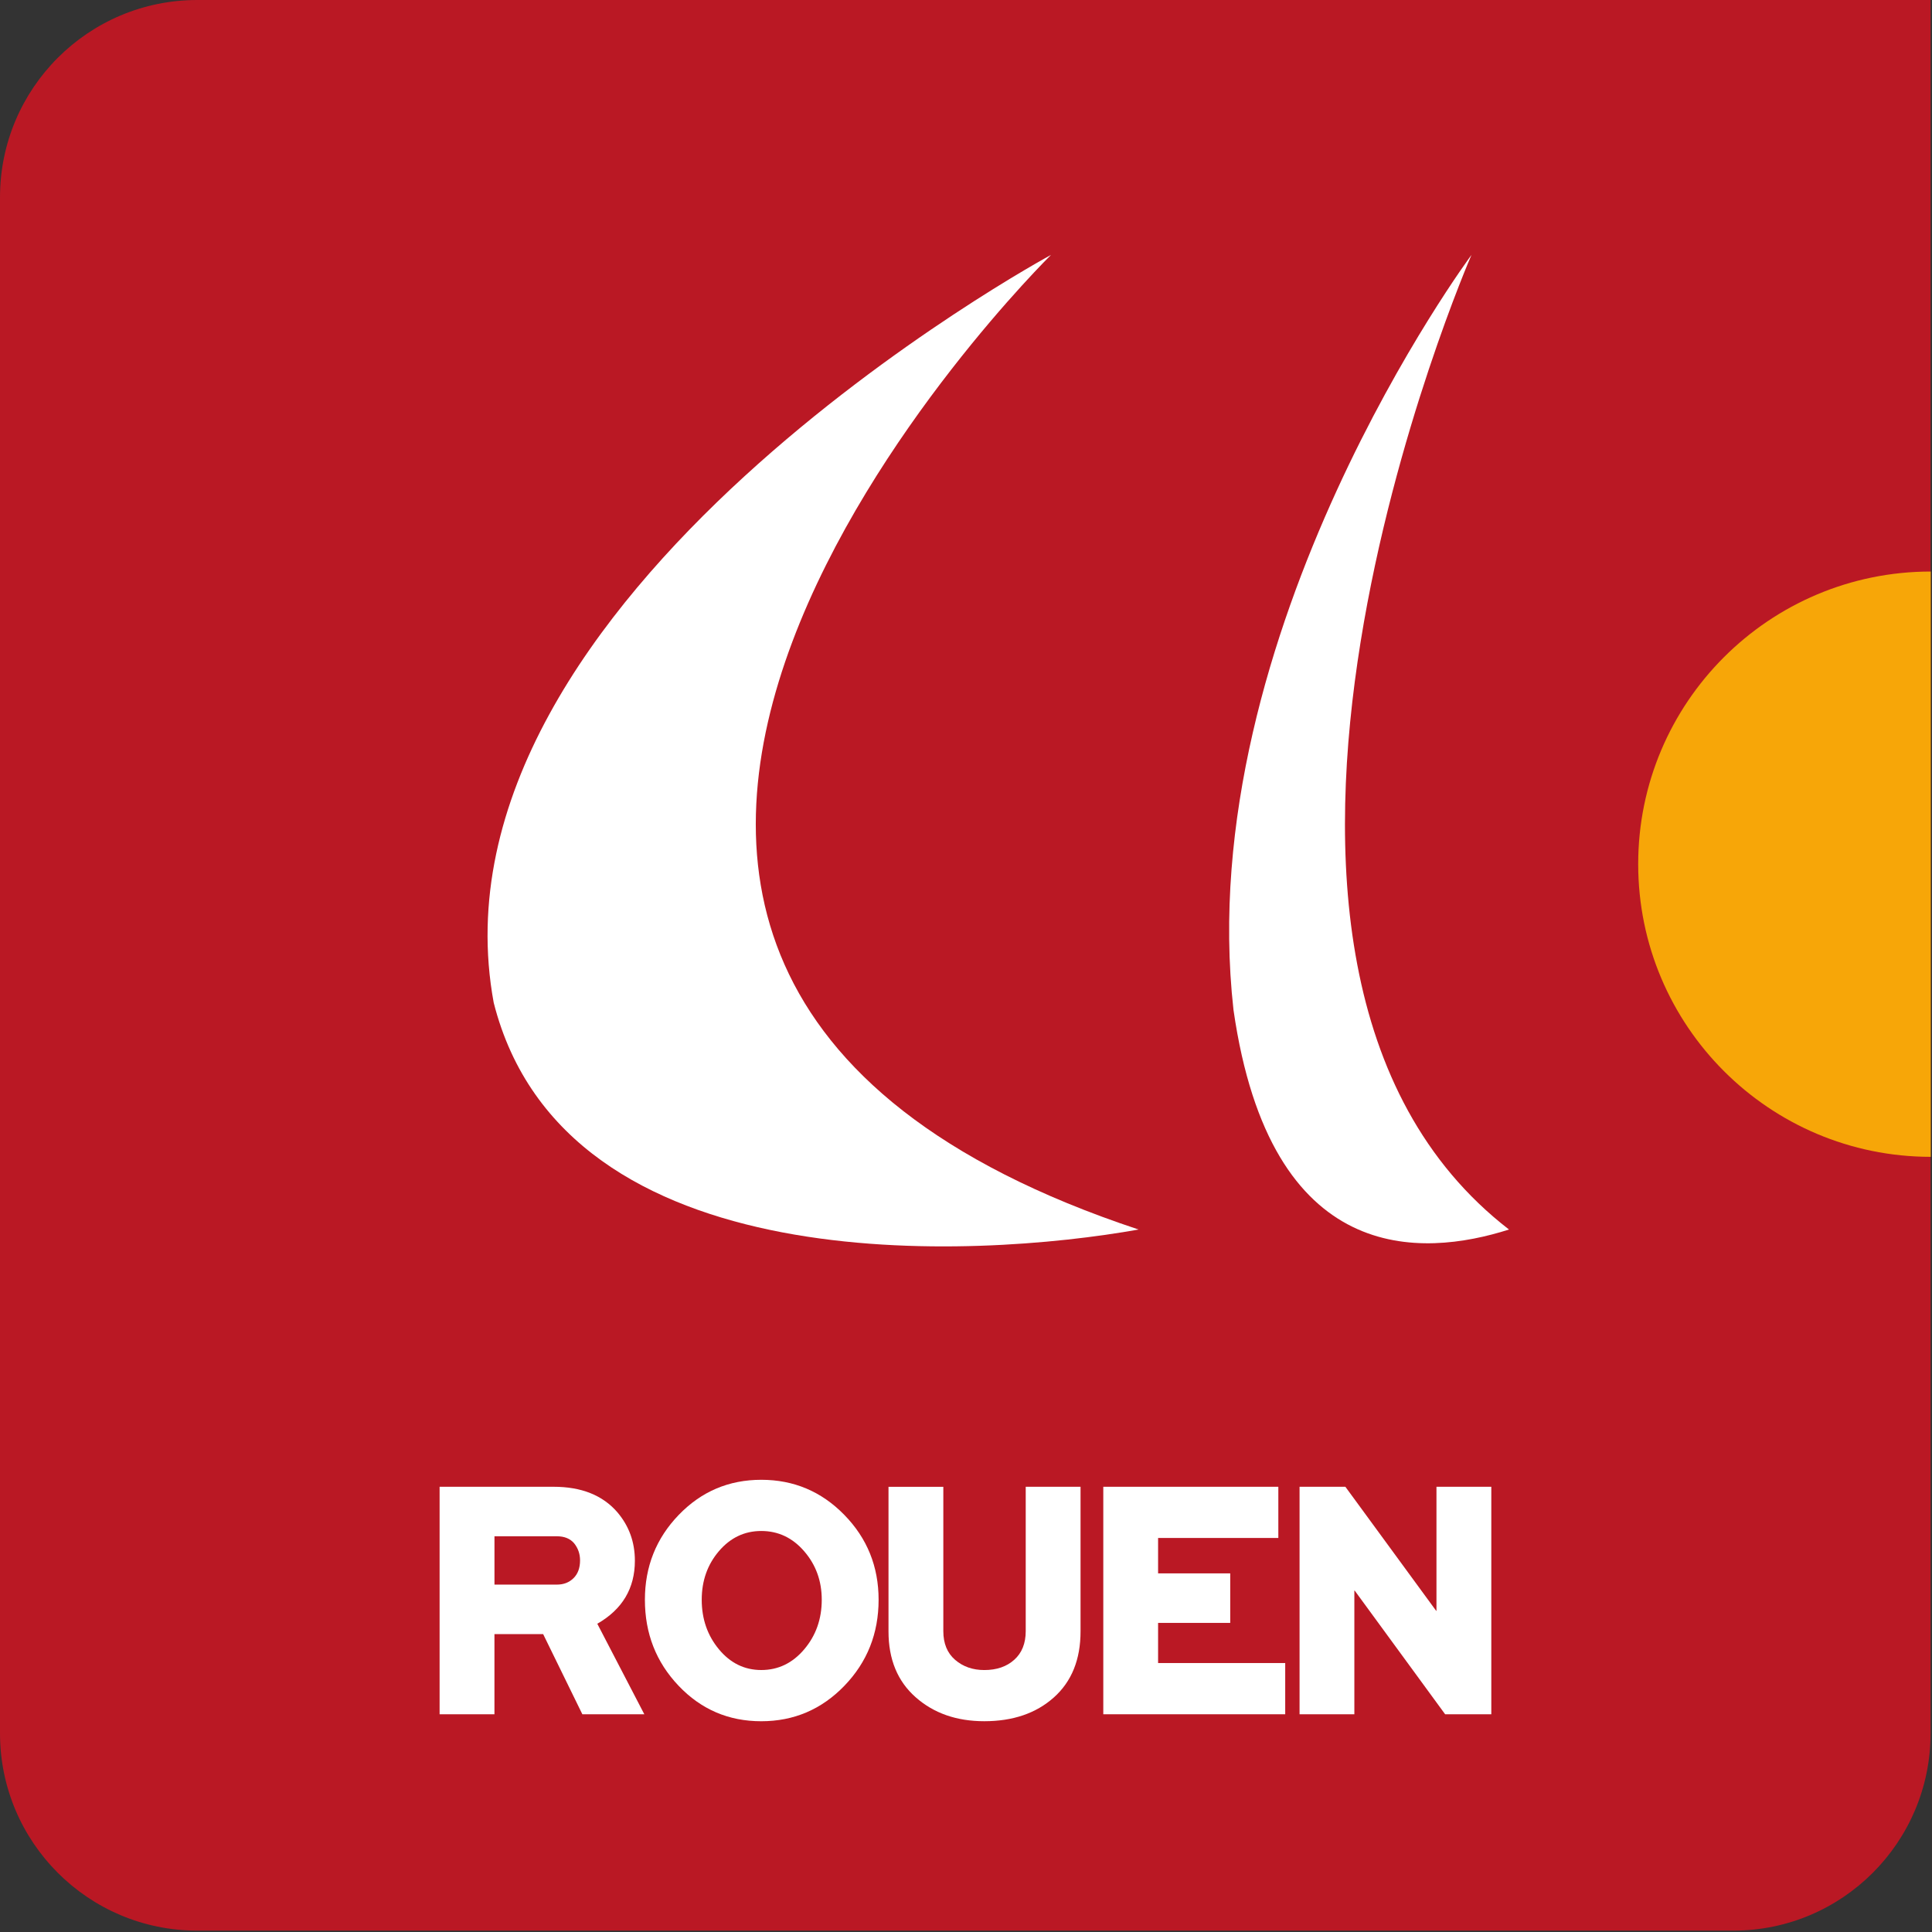
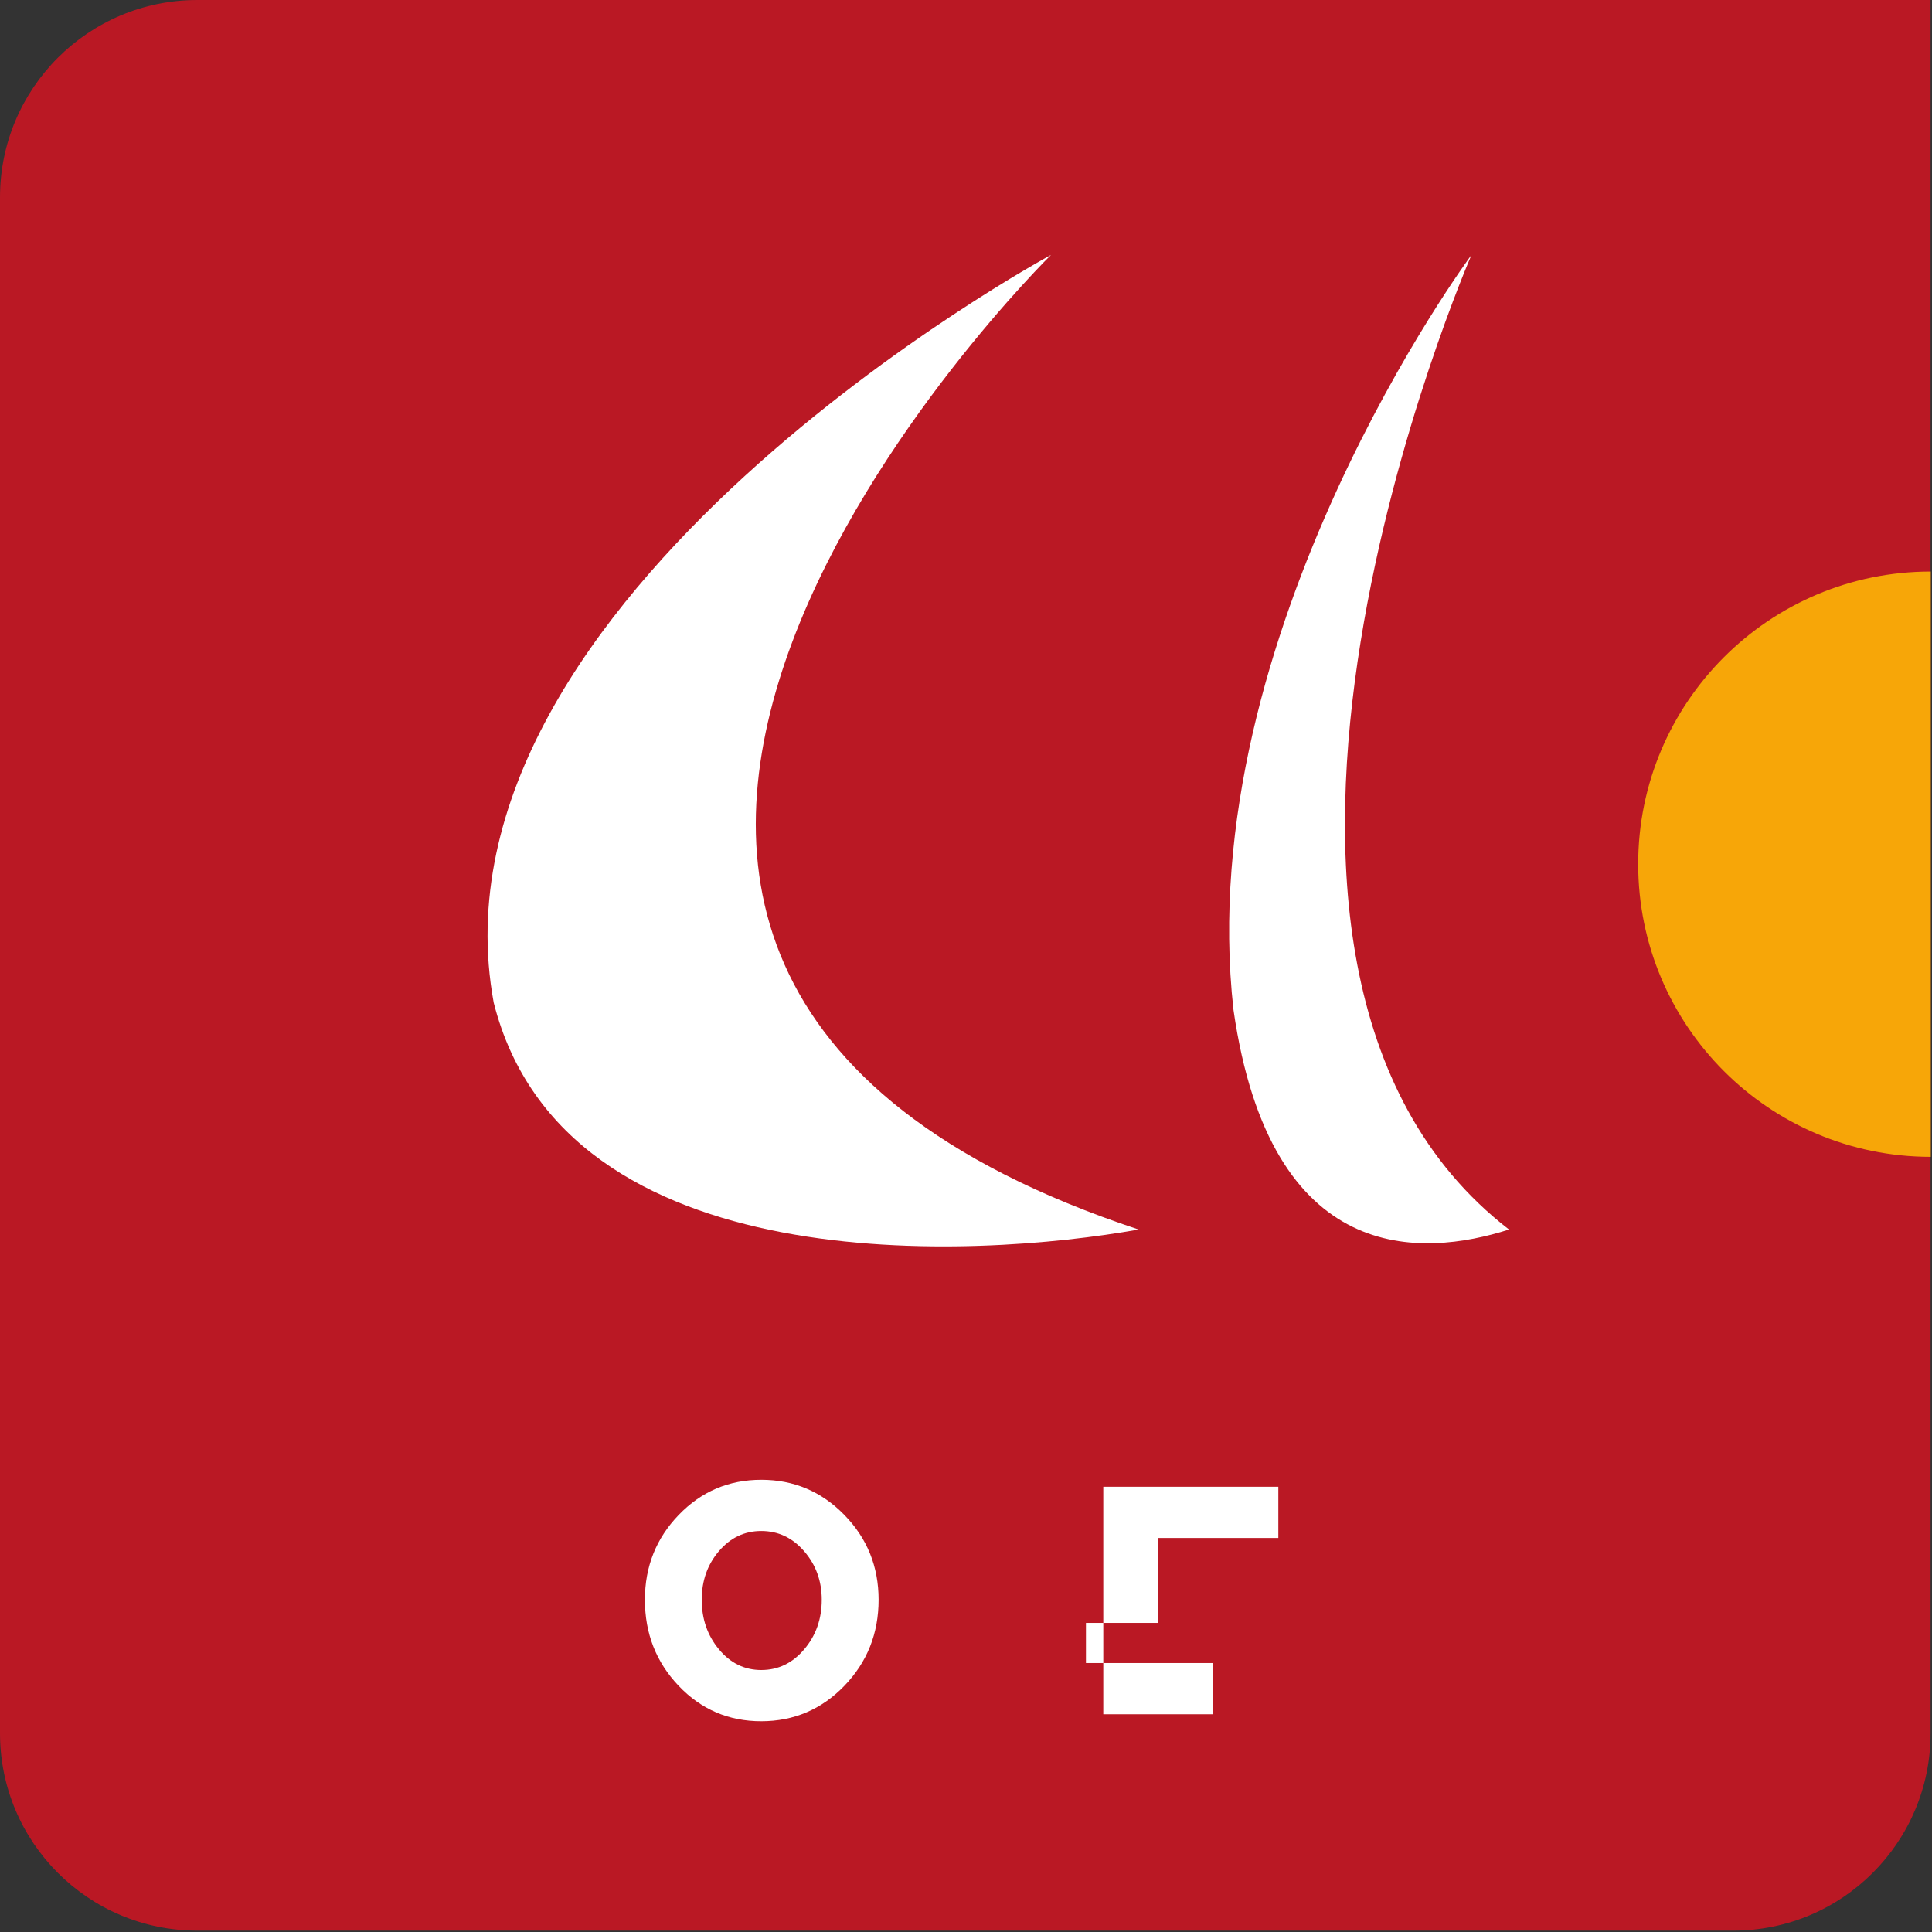
<svg xmlns="http://www.w3.org/2000/svg" version="1.1" id="Calque_1" x="0px" y="0px" width="80px" height="80px" viewBox="0 0 80 80" enable-background="new 0 0 80 80" xml:space="preserve">
  <rect x="0" y="0" width="80" height="80" fill="#333333" stroke="none" />
  <path fill="#BA1824" d="M0,71.771c0,4.514,3.66,8.172,8.168,8.172h63.603c4.511,0,8.17-3.658,8.17-8.172V0h-8.17H8.168  C3.659,0,0,3.658,0,8.171V71.771z" />
  <path fill="#FFFFFF" d="M43.52,10.555c0,0-29.783,29.296,3.627,40.357c-6.707,1.197-23.755,2.246-26.704-9.395  C17.348,24.693,43.52,10.555,43.52,10.555" />
  <path fill="#FFFFFF" d="M60.931,10.555c0,0-12.764,29.296,1.554,40.357c-3.605,1.149-9.873,1.582-11.408-9.088  C49.319,26.188,60.931,10.555,60.931,10.555" />
  <path fill="#F7A608" d="M79.949,47.902c-6.688,0-12.115-5.427-12.115-12.121c0-6.691,5.427-12.115,12.115-12.115" />
  <g>
-     <path fill="#FFFFFF" d="M18.203,70.984v-9.42h4.721c1.149,0,2.028,0.35,2.636,1.051c0.486,0.569,0.729,1.239,0.729,2.011   c0,1.145-0.519,2.015-1.556,2.61l1.947,3.748h-2.566l-1.623-3.318h-2.017v3.318H18.203z M20.474,65.615h2.587   c0.279,0,0.508-0.089,0.688-0.267s0.27-0.424,0.27-0.737c0-0.267-0.082-0.503-0.247-0.709c-0.165-0.192-0.402-0.288-0.71-0.288   h-2.587V65.615z" />
    <path fill="#FFFFFF" d="M26.704,66.242c0-1.374,0.467-2.546,1.402-3.514c0.934-0.969,2.073-1.453,3.418-1.453   s2.491,0.484,3.437,1.453c0.947,0.968,1.42,2.14,1.42,3.514c0,1.397-0.473,2.585-1.417,3.563s-2.093,1.468-3.443,1.468   s-2.491-0.489-3.421-1.468C27.169,68.827,26.704,67.64,26.704,66.242z M29.057,66.242c0,0.797,0.238,1.481,0.713,2.053   s1.06,0.857,1.753,0.857c0.702,0,1.294-0.286,1.778-0.857c0.484-0.571,0.726-1.256,0.726-2.053c0-0.777-0.242-1.446-0.726-2.006   c-0.484-0.561-1.077-0.841-1.778-0.841c-0.694,0-1.278,0.278-1.753,0.833C29.295,64.784,29.057,65.455,29.057,66.242z" />
-     <path fill="#FFFFFF" d="M36.791,67.553v-5.988h2.27v5.978c0,0.511,0.163,0.907,0.489,1.188s0.729,0.422,1.207,0.422   c0.513,0,0.927-0.142,1.242-0.426c0.315-0.283,0.474-0.678,0.474-1.185v-5.978h2.27v5.988c0,1.165-0.368,2.076-1.104,2.734   c-0.735,0.657-1.696,0.986-2.881,0.986c-1.147,0-2.095-0.331-2.843-0.993C37.165,69.617,36.791,68.709,36.791,67.553z" />
-     <path fill="#FFFFFF" d="M45.685,70.984v-9.42h7.248v2.12h-4.979v1.466h2.987v2.051h-2.987v1.662h5.264v2.121H45.685z" />
-     <path fill="#FFFFFF" d="M53.812,70.984v-9.42h1.897l3.759,5.136h0.013v-5.136h2.271v9.42H59.84l-3.746-5.122h-0.013v5.122H53.812z" />
+     <path fill="#FFFFFF" d="M45.685,70.984v-9.42h7.248v2.12h-4.979v1.466v2.051h-2.987v1.662h5.264v2.121H45.685z" />
  </g>
</svg>